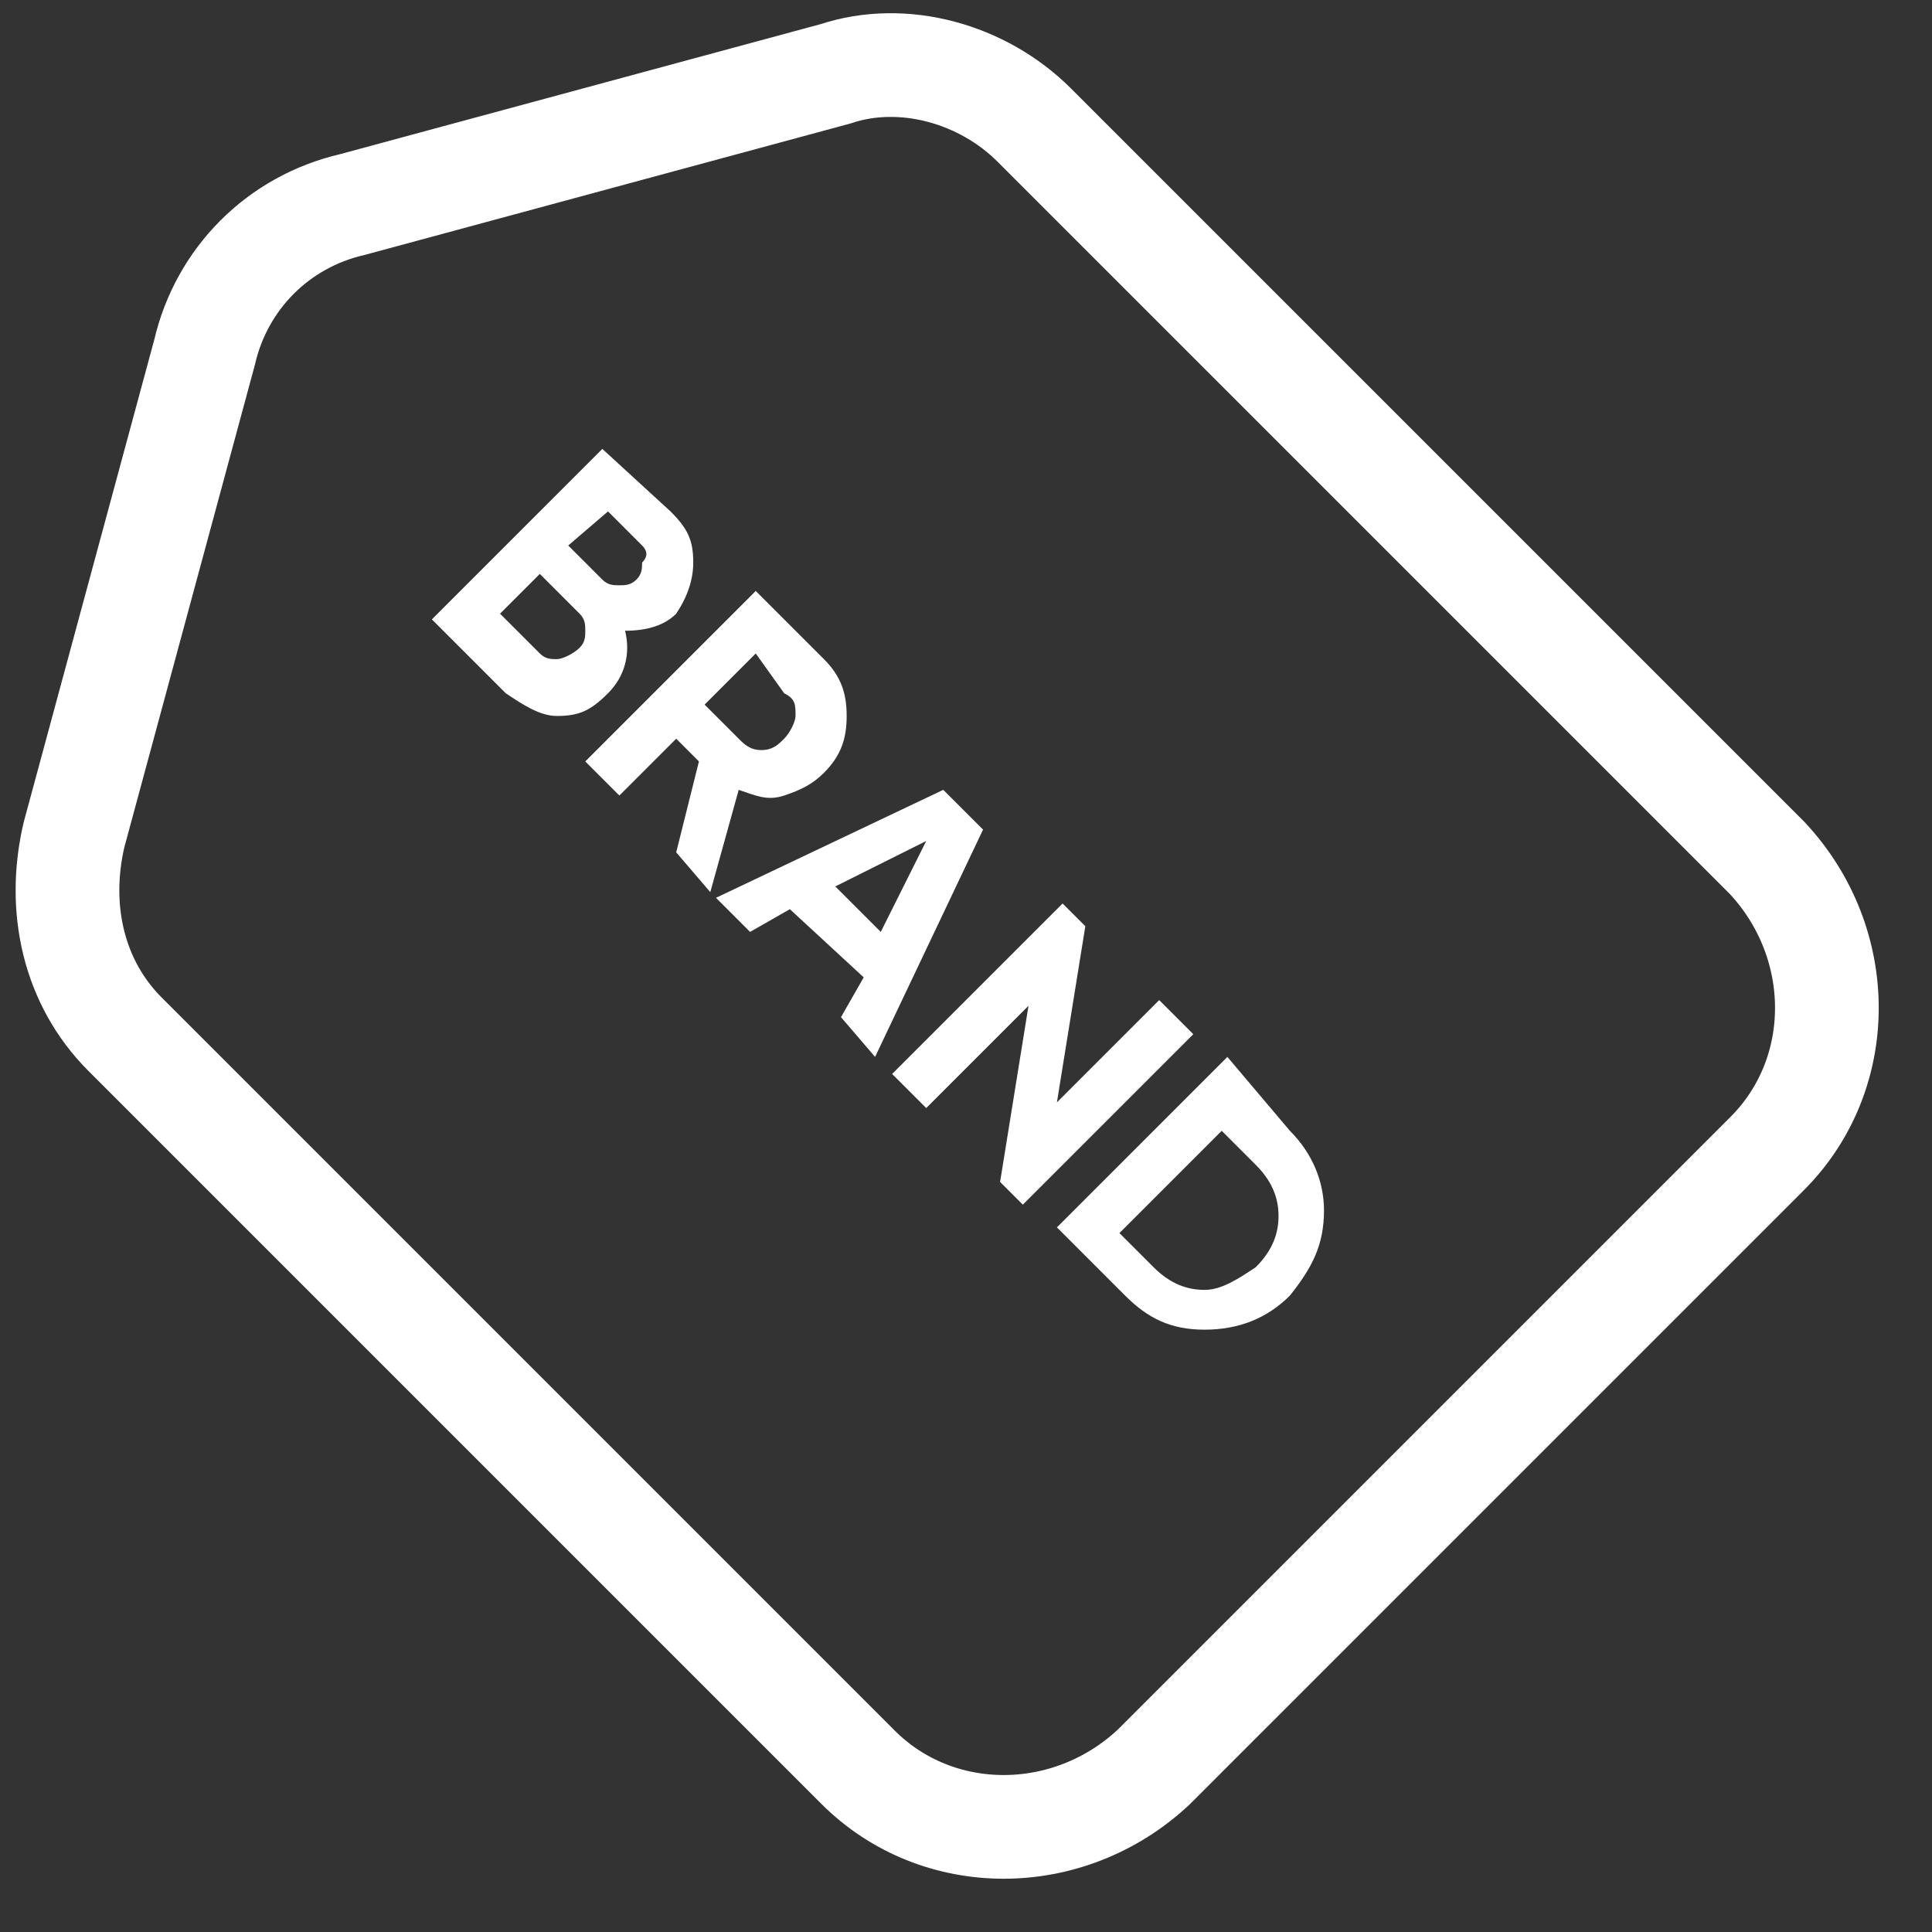
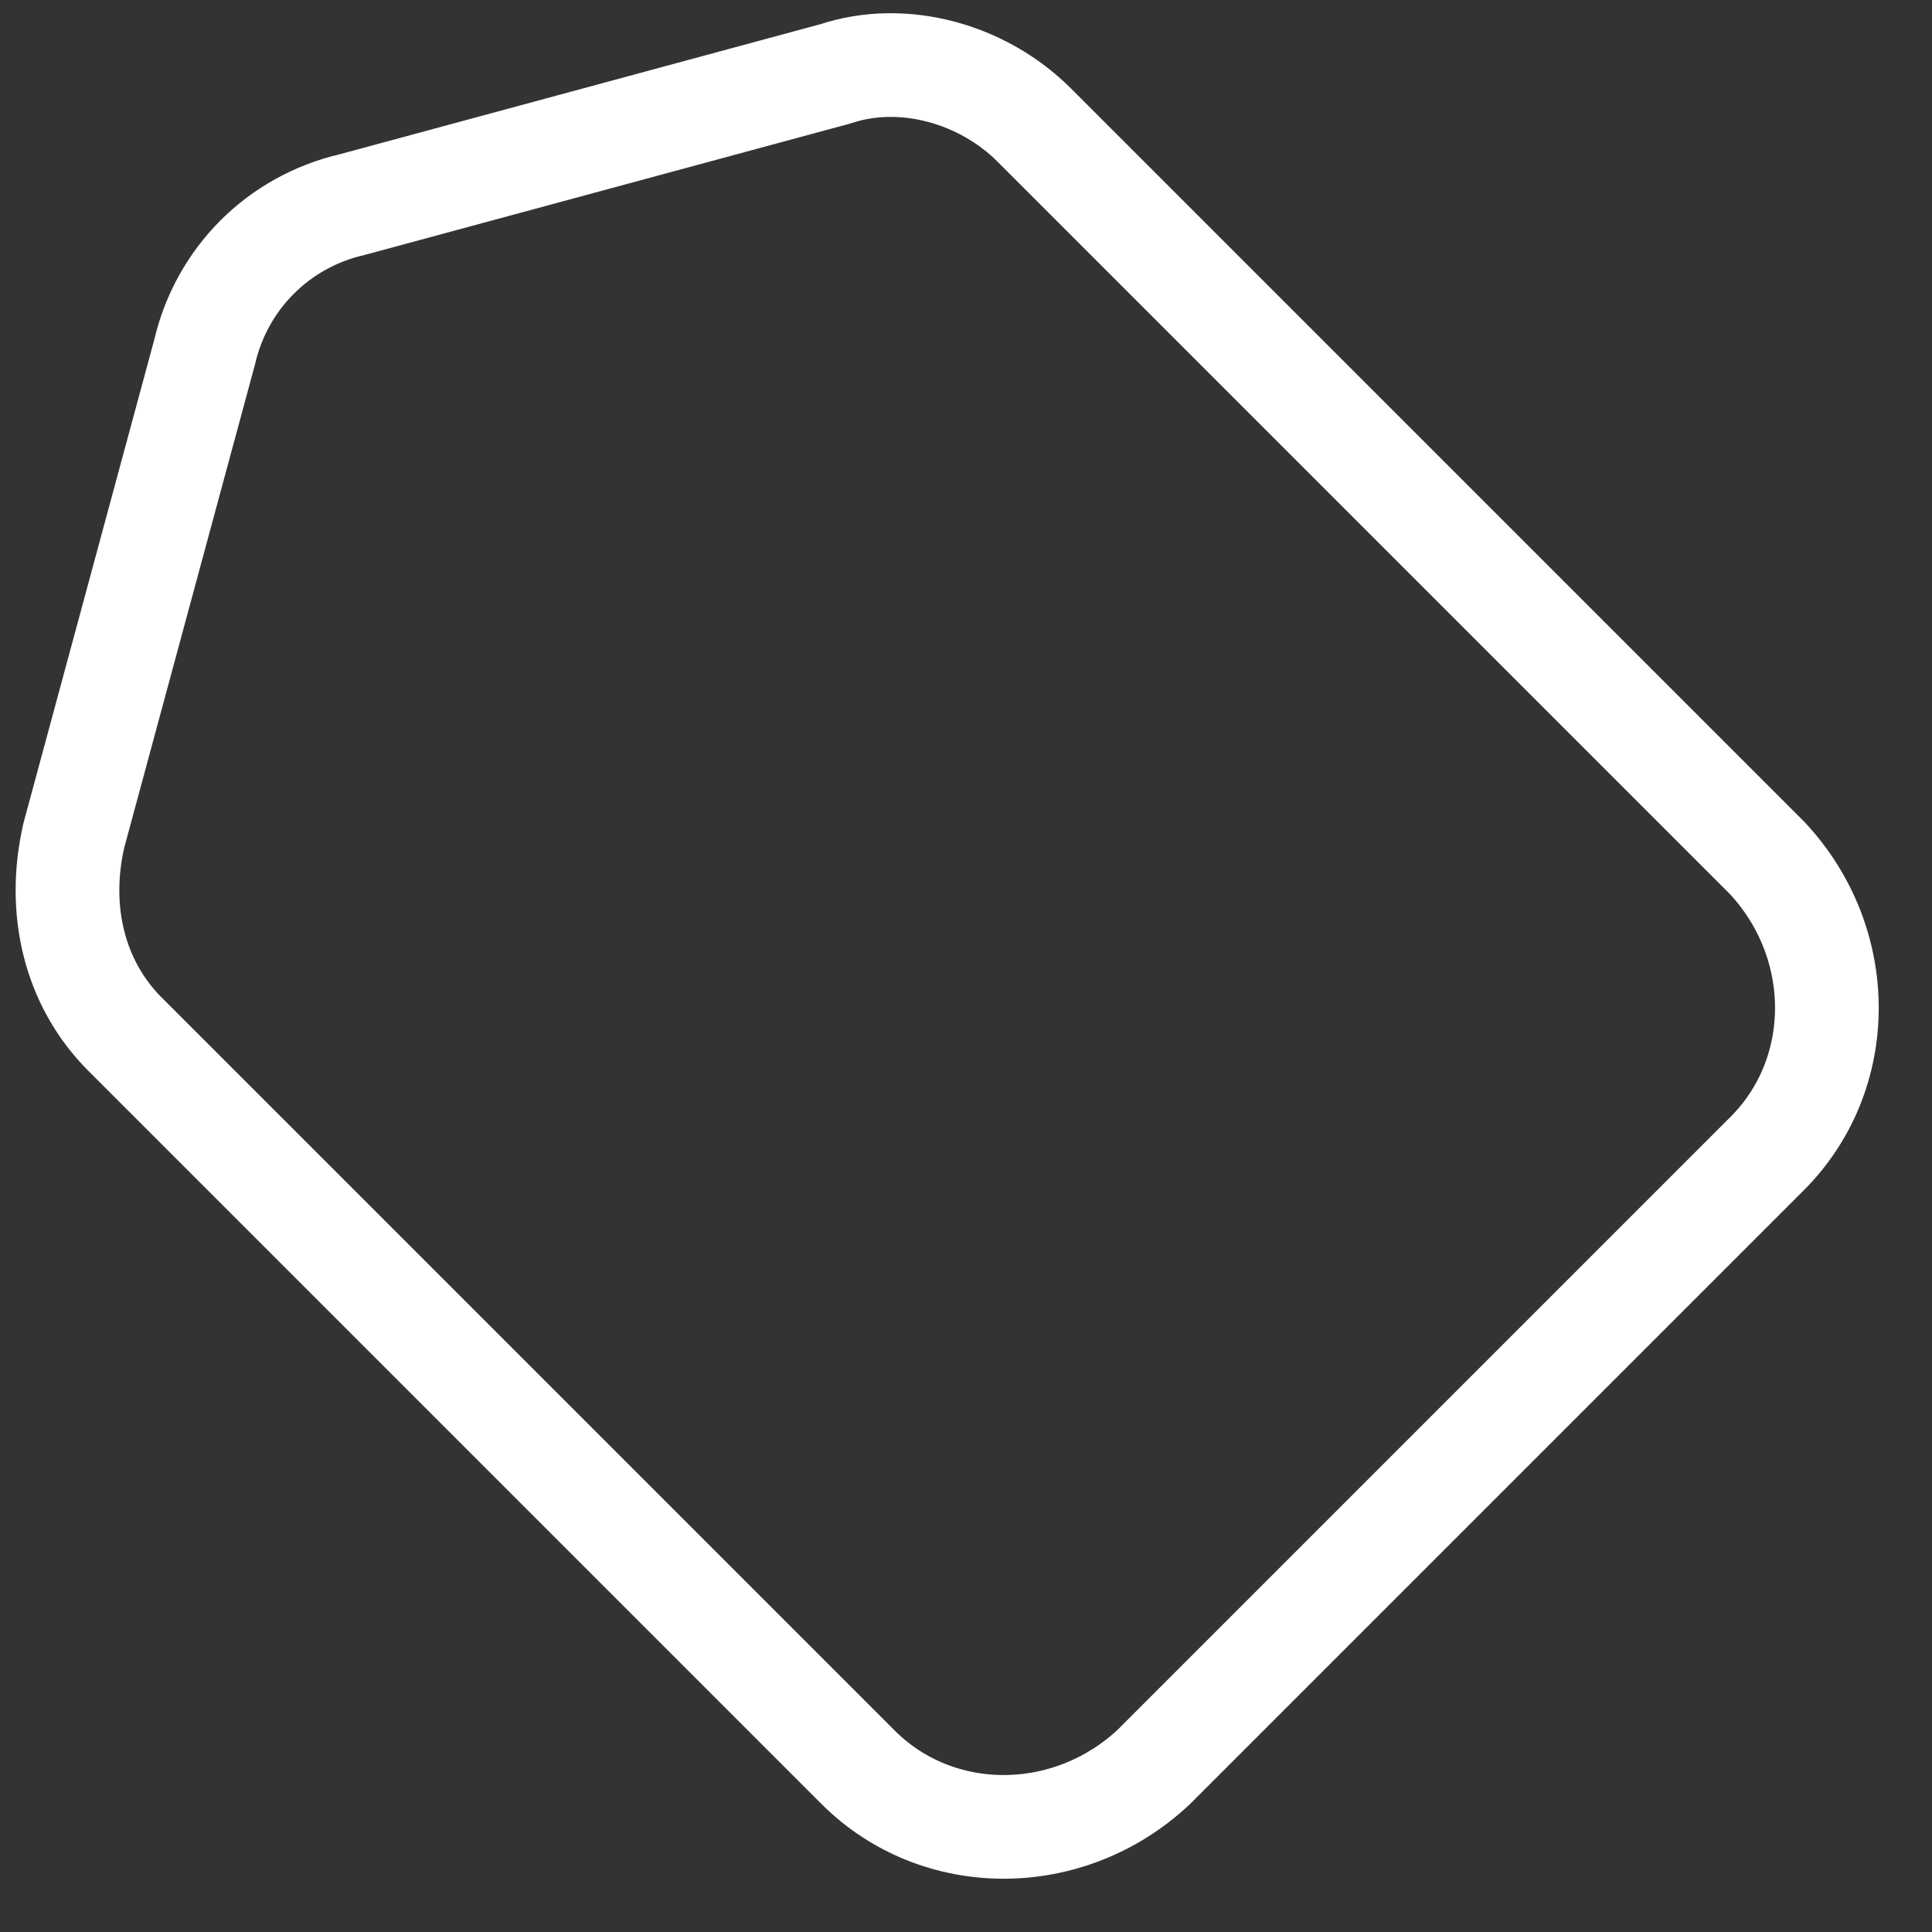
<svg xmlns="http://www.w3.org/2000/svg" version="1.1" id="Layer_1" x="0px" y="0px" viewBox="0 0 34 34" enable-background="new 0 0 34 34" xml:space="preserve">
  <rect x="0" y="0" width="34" height="34" fill="#333333" stroke="none" />
  <path fill="none" stroke="#FFFFFF" stroke-width="1.825" d="M31.1,20.3c1.4-1.4,1.4-3.7,0-5.2L18.2,2.2c-0.9-0.9-2.3-1.3-3.5-0.9  L6.2,3.6C4.9,3.9,3.9,4.9,3.6,6.2l-2.3,8.5c-0.3,1.3,0,2.6,0.9,3.5l12.9,12.9c1.4,1.4,3.7,1.4,5.2,0L31.1,20.3z" />
-   <path fill="#FFFFFF" d="M11,11.1c0.1,0.4,0,0.8-0.3,1.1c-0.3,0.3-0.5,0.4-0.9,0.4c-0.3,0-0.6-0.2-0.9-0.4l-1.3-1.3l3-3L11.8,9  c0.3,0.3,0.4,0.5,0.4,0.9c0,0.3-0.1,0.6-0.3,0.9C11.7,11,11.4,11.1,11,11.1z M11.3,9.6L10.7,9L10,9.6l0.6,0.6  c0.1,0.1,0.2,0.1,0.3,0.1c0.1,0,0.2,0,0.3-0.1c0.1-0.1,0.1-0.2,0.1-0.3C11.4,9.8,11.4,9.7,11.3,9.6z M9.5,11.5  c0.1,0.1,0.2,0.1,0.3,0.1c0.1,0,0.3-0.1,0.4-0.2c0.1-0.1,0.1-0.2,0.1-0.3c0-0.1,0-0.2-0.1-0.3l-0.7-0.7l-0.7,0.7L9.5,11.5z M11.9,15  l0.4-1.6l-0.4-0.4l-1,1l-0.6-0.6l3-3l1.2,1.2c0.3,0.3,0.4,0.6,0.4,1c0,0.4-0.1,0.7-0.4,1c-0.2,0.2-0.4,0.3-0.7,0.4  c-0.3,0.1-0.5,0-0.8-0.1l-0.5,1.8L11.9,15z M13.3,11.5l-0.9,0.9L13,13c0.1,0.1,0.2,0.2,0.4,0.2c0.2,0,0.3-0.1,0.4-0.2  c0.1-0.1,0.2-0.3,0.2-0.4c0-0.2,0-0.3-0.2-0.4L13.3,11.5z M14.8,17.9l0.4-0.7L13.9,16l-0.7,0.4l-0.6-0.6l4-1.9l0.7,0.7l-1.9,4  L14.8,17.9z M14.7,15.6l0.8,0.8l0.8-1.6L14.7,15.6z M20.4,17.6l0.6,0.6l-3,3l-0.4-0.4l0.5-3.1l-1.8,1.8l-0.6-0.6l3-3l0.4,0.4  l-0.5,3.1L20.4,17.6z M22.7,19.9c0.4,0.4,0.6,0.9,0.6,1.4c0,0.6-0.2,1-0.6,1.5c-0.4,0.4-0.9,0.6-1.5,0.6c-0.6,0-1-0.2-1.4-0.6  l-1.2-1.2l3-3L22.7,19.9z M20.3,22.3c0.3,0.3,0.6,0.4,0.9,0.4c0.3,0,0.6-0.2,0.9-0.4c0.3-0.3,0.4-0.6,0.4-0.9c0-0.3-0.1-0.6-0.4-0.9  l-0.6-0.6l-1.8,1.8L20.3,22.3z" />
</svg>